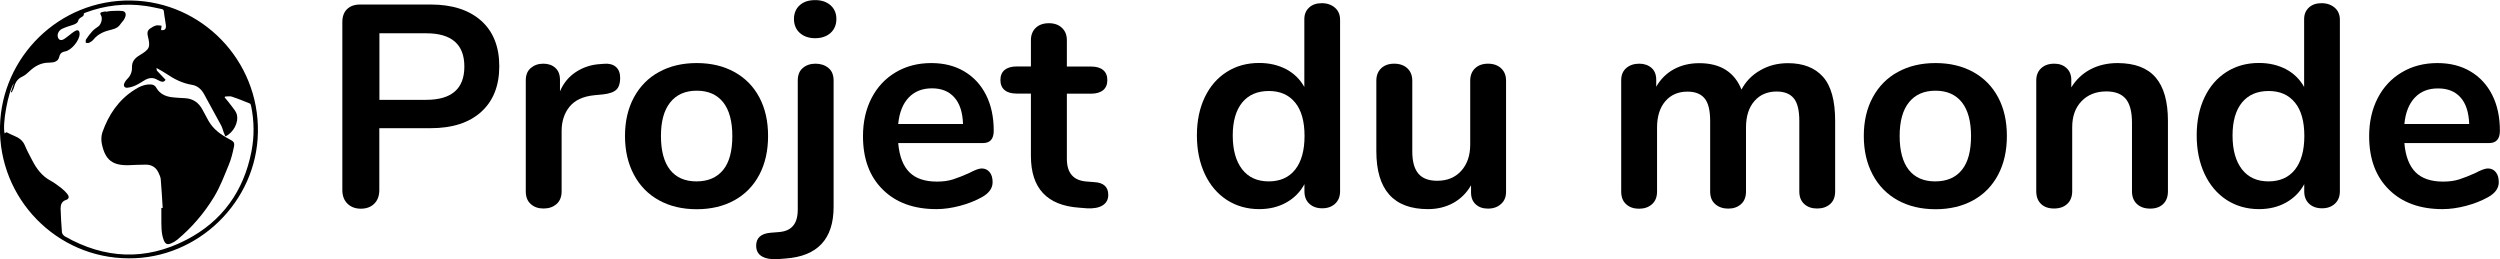
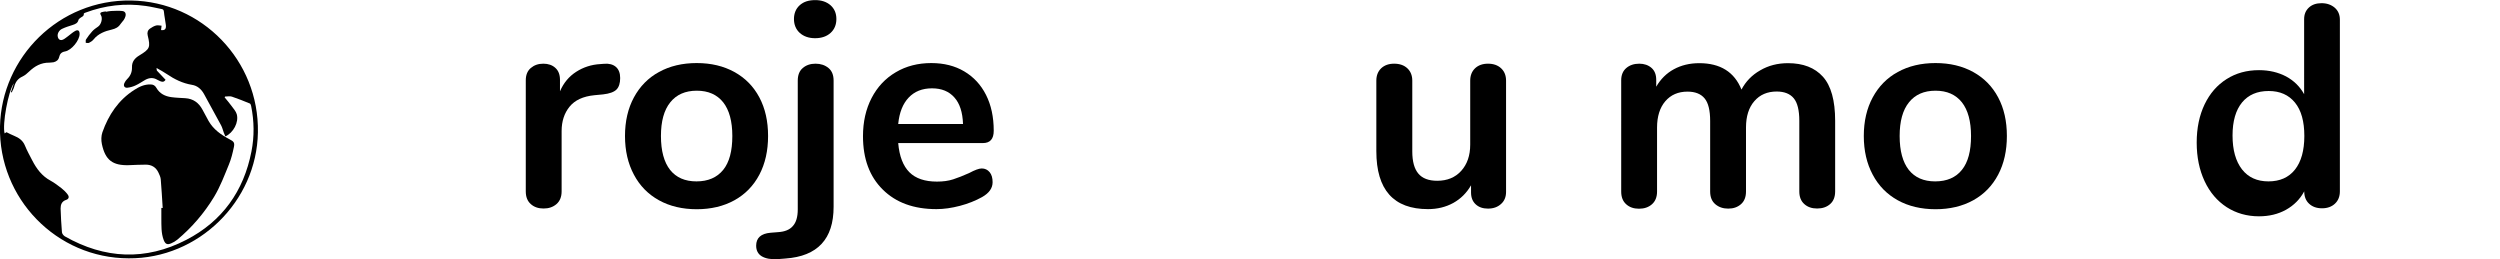
<svg xmlns="http://www.w3.org/2000/svg" version="1.1" id="Layer_1" x="0px" y="0px" viewBox="0 0 2434 252.4" style="enable-background:new 0 0 2434 252.4;" xml:space="preserve">
  <style type="text/css">
	.st0{fill:#ED2156;}
	.st1{display:none;}
	.st2{display:inline;fill:#FFFFFF;}
	.st3{fill:#FFFFFF;}
	.st4{fill:#E6225F;}
</style>
  <g>
    <g id="gOsNoe_2_">
      <g>
        <path d="M125.3,251.5C55,251.4-1.6,193.2,0,122.9C1.6,55.7,57.4-0.6,127.7,0.5c68.8,1.1,124.7,58.3,123.4,128.4     C250,196.1,193.1,252,125.3,251.5z M157,29.3c3.4,0.4,4.9-1,4.5-4.8c-0.5-4.4-1.5-8.6-1.9-13c-0.2-1.7-0.6-2.4-2.2-2.7     c-5.2-1-10.3-2.3-15.5-3c-20.1-2.9-39.7-0.6-58.7,6.5c-0.6,0.2-1.6,0.7-1.6,1c0.3,2.7-2.1,3-3.5,4.2c-0.6,0.5-1.5,1.2-1.7,1.9     c-0.7,3.1-2.9,4-5.6,4.9c-3.5,1.1-7.1,2.2-10.4,3.8c-3,1.4-4.7,4.7-4.2,7.4c0.5,3,2.6,4.3,5.3,3c1.7-0.8,3.2-2.2,4.8-3.3     c2.3-1.7,4.4-3.7,6.8-5c2.9-1.6,4.4-0.4,4.4,2.9c0,6.1-7.8,15.9-14.2,17c-3.4,0.6-5,2.3-5.7,5.4c-0.7,3-2.7,4.4-5.4,5.1     C50.7,60.7,49.3,61,48,61c-8-0.1-14.2,3.4-19.8,8.8c-1.8,1.8-4,3.6-6.3,4.7c-4.5,2-6.9,5.4-8.1,10c-0.5,1.9-1.6,3.7-2.4,5.5     c-0.3-0.1-0.5-0.2-0.8-0.3c1-2.9,1.9-5.8,2.9-8.6c-5.6,8-11.4,40.2-9,48.8c0.8-0.6,1.6-1.1,1.8-1.2c2.7,1.3,5,2.6,7.4,3.5     c4.7,1.9,8.6,4.6,10.6,9.6c2,4.9,4.6,9.5,7,14.2c4.2,8.2,9.5,15.4,17.9,19.9c3.7,2,7.2,4.7,10.6,7.3c2.3,1.8,4.4,3.9,6.1,6.2     c1.7,2.2,1.1,4.4-1.5,5.2c-4.3,1.4-5.4,4.7-5.4,8.4c0.2,7.7,0.7,15.4,1.3,23.1c0.1,1.4,1.5,3.2,2.8,4     c38.8,22.1,78.7,23.9,118.3,3.4c34.9-18,55.9-47.4,63.4-86c2.9-14.7,2.7-29.5-0.3-44.3c-0.2-0.9-0.6-2.1-1.2-2.4     c-5.8-2.4-11.6-4.7-17.5-6.7c-2-0.7-4.4-0.1-6.7-0.1c-0.1,0.3-0.3,0.5-0.4,0.8c2.3,2.8,4.7,5.6,6.9,8.6c1.8,2.5,4.1,5,4.9,7.8     c2.2,7.8-3.3,18.1-11.1,21.6c-0.5-1.3-1.1-2.6-1.6-3.9c-0.8-2.3-1.4-4.7-2.5-6.8c-5.5-10.2-11.1-20.4-16.7-30.6     c-2.6-4.7-6.5-8.1-11.7-8.9c-9.1-1.5-17-5.4-24.5-10.5c-3-2.1-6.3-3.8-10-5.9c0.2,1.3,0.1,2.2,0.4,2.6c2.7,3,5.5,5.9,8.4,8.9     c-1.4,2-2.6,2.4-5.1,1.4c-1-0.4-2-0.9-2.9-1.4c-3.9-2.4-7.8-2.1-11.7,0c-3.2,1.8-6.1,3.9-9.4,5.4c-2.5,1.2-5.3,2-8.1,2.3     c-2.9,0.3-4.2-2-2.8-4.7c0.6-1.3,1.5-2.6,2.5-3.6c3.3-3.2,4.9-6.9,4.8-11.5c-0.2-5.4,2.6-8.9,7.1-11.6c10.4-6.3,11-7.9,8.2-19.5     c-0.7-2.8,0-5.1,2.3-6.7c1.8-1.3,3.8-2.4,5.9-3c1.6-0.4,3.5,0.1,5.3,0.2c-0.2,1.4-0.4,2.9-0.5,4.3C157,29.2,157,29.3,157,29.3z" />
        <path d="M158.4,202.5c-0.6-9.3-1.1-18.7-1.9-28c-0.2-2.2-1.3-4.5-2.3-6.6c-2.4-5.1-6.7-7.6-12.2-7.6c-5.5,0-10.9,0.3-16.4,0.5     c-15.9,0.5-23.1-4.9-26.4-20.5c-0.8-3.7-0.7-8,0.5-11.5c6-17,15.6-31.4,31.1-41.3c4.8-3.1,9.9-5.5,15.9-5.3     c2.6,0.1,4.2,1,5.6,3.4c3.2,5.6,8.5,8.2,14.7,9c4.4,0.6,8.9,0.7,13.4,1c7.7,0.5,13.1,4.4,16.7,11.1c2,3.7,3.9,7.4,6,11.1     c4.7,8.2,12.1,13.4,20.2,17.7c4.2,2.2,5.4,3.2,4.4,7.8c-1.2,5.7-2.6,11.5-4.8,16.8c-4.4,10.7-8.5,21.7-14.5,31.6     c-9.5,15.7-21.5,29.7-35.7,41.6c-1.8,1.5-3.9,2.7-6,3.6c-3.8,1.7-5.8,0.7-7.3-3.2c-2.6-6.8-2.2-14-2.3-21.1c0-3.4,0-6.8,0-10.2     C157.6,202.5,158,202.5,158.4,202.5z" />
        <path d="M103,11.5c1.7-0.3,3.4-0.7,5.2-0.8c3.6-0.1,7.2-0.4,10.7,0c2.9,0.3,3.9,2.2,3.3,5c-0.3,1.3-1,2.6-1.7,3.7     c-0.9,1.4-2.2,2.5-3.1,3.9c-2.1,3.2-4.8,4.6-8.6,5.5c-6.6,1.5-13.1,3.9-17.7,9.6c-1.1,1.4-2.8,2.5-4.4,3.3c-0.9,0.4-2.1,0-3.2,0     c0.1-1.1-0.3-2.4,0.2-3.2c1.8-2.8,3.8-5.5,6-7.9c1.6-1.8,3.7-3.3,5.8-4.7c3.1-2.1,4.7-8.1,2.7-11.2c-1-1.5-0.7-2.4,0.9-2.9     c1.3-0.4,2.7-0.5,4-0.7C103,11.2,103,11.3,103,11.5z" />
      </g>
    </g>
    <g>
-       <path d="M338.2,198.2c-3.3-3.3-4.9-7.7-4.9-13.3V21.5c0-5.4,1.5-9.6,4.6-12.6c3.1-3,7.3-4.5,12.7-4.5h68.7    c21,0,37.4,5.3,49.2,15.8c11.7,10.5,17.6,25.3,17.6,44.3c0,19-5.9,33.8-17.6,44.4c-11.7,10.6-28.1,15.9-49.2,15.9h-50V185    c0,5.6-1.6,10-4.9,13.3c-3.3,3.3-7.7,4.9-13.3,4.9C345.8,203.1,341.5,201.5,338.2,198.2z M414.9,97.2c24.8,0,37.2-10.8,37.2-32.4    c0-21.6-12.4-32.4-37.2-32.4h-45.5v64.8H414.9z" />
      <path d="M599.6,65.1c2.8,2.4,4.2,6.1,4.2,10.9c0,5-1.2,8.8-3.6,11.2c-2.4,2.4-6.8,4-13.1,4.7l-8.4,0.8c-11,1.1-19,4.8-24.2,11.2    c-5.1,6.3-7.7,14.2-7.7,23.7v58.7c0,5.4-1.7,9.5-5,12.4c-3.4,2.9-7.5,4.3-12.6,4.3c-5,0-9.2-1.4-12.4-4.3c-3.3-2.9-4.9-7-4.9-12.4    V78.2c0-5.2,1.6-9.2,4.9-12c3.3-2.8,7.3-4.2,12.2-4.2c4.8,0,8.8,1.4,11.7,4.1c3,2.7,4.5,6.6,4.5,11.6v11.2    c3.5-8.2,8.8-14.5,15.8-19c7-4.5,14.8-7,23.3-7.5l3.9-0.3C592.9,61.7,596.8,62.7,599.6,65.1z" />
      <path d="M641.6,195c-10.5-5.8-18.7-14.1-24.4-24.9c-5.8-10.8-8.7-23.4-8.7-37.7c0-14.3,2.9-26.9,8.7-37.6    c5.8-10.7,13.9-19,24.4-24.7c10.5-5.8,22.8-8.7,36.7-8.7c14,0,26.2,2.9,36.7,8.7c10.5,5.8,18.6,14,24.3,24.7    c5.7,10.7,8.5,23.2,8.5,37.6c0,14.3-2.8,26.9-8.5,37.7c-5.7,10.8-13.8,19.1-24.3,24.9c-10.5,5.8-22.8,8.7-36.7,8.7    C664.4,203.7,652.1,200.8,641.6,195z M704.1,165.4c6-7.4,8.9-18.4,8.9-33c0-14.3-3-25.3-8.9-32.8c-6-7.5-14.5-11.3-25.7-11.3    c-11.2,0-19.8,3.8-25.8,11.3c-6.1,7.5-9.1,18.5-9.1,32.8c0,14.5,3,25.5,8.9,33c6,7.5,14.5,11.2,25.7,11.2    C689.4,176.6,698.1,172.8,704.1,165.4z" />
      <path d="M741.6,249.5c-3.6-2.2-5.4-5.7-5.4-10.3c0-7.6,4.7-11.8,14-12.6l7.5-0.6c6.3-0.4,11.1-2.3,14.2-5.9    c3.2-3.5,4.8-8.9,4.8-16.2V78.5c0-5.4,1.6-9.5,4.9-12.3c3.3-2.8,7.4-4.2,12.4-4.2c5,0,9.2,1.4,12.6,4.2s5,6.9,5,12.3v122.9    c0,31.3-15.6,48.1-46.9,50.3l-7.5,0.6C750.4,252.7,745.3,251.7,741.6,249.5z M778.6,32c-3.7-3.4-5.6-8-5.6-13.5s1.9-10.1,5.6-13.4    c3.7-3.4,8.8-5,15.1-5c6.1,0,11.1,1.7,14.9,5c3.8,3.4,5.7,7.8,5.7,13.4s-1.9,10.1-5.6,13.5c-3.7,3.4-8.8,5.2-15.1,5.2    C787.4,37.2,782.4,35.4,778.6,32z" />
      <path d="M963.5,167.6c2,2.4,2.9,5.7,2.9,9.8c0,5.8-3.4,10.6-10.3,14.5c-6.3,3.5-13.5,6.4-21.5,8.5c-8,2.1-15.6,3.2-22.9,3.2    c-22,0-39.4-6.3-52.2-19c-12.9-12.7-19.3-30-19.3-52c0-14,2.8-26.4,8.4-37.2c5.6-10.8,13.5-19.2,23.6-25.1    c10.1-6,21.7-8.9,34.5-8.9c12.3,0,23,2.7,32.1,8.1c9.1,5.4,16.2,13,21.2,22.9c5,9.9,7.5,21.5,7.5,34.9c0,8-3.5,12-10.6,12h-82.4    c1.1,12.9,4.8,22.3,10.9,28.4c6.1,6.1,15.1,9.1,26.8,9.1c6,0,11.2-0.7,15.8-2.2c4.6-1.5,9.7-3.5,15.5-6.1c5.6-3,9.7-4.5,12.3-4.5    C958.9,164,961.5,165.2,963.5,167.6z M884.7,95c-5.7,6-9.1,14.5-10.2,25.7h63.1c-0.4-11.4-3.2-20-8.4-25.8    C924,89,916.8,86,907.4,86C897.9,86,890.4,89,884.7,95z" />
-       <path d="M1079,189.7c0,4.5-1.8,7.9-5.4,10.2c-3.6,2.3-8.8,3.3-15.5,2.9l-7.5-0.6c-31.3-2.2-46.9-19-46.9-50.3V91.1h-14    c-5,0-8.9-1.1-11.6-3.4c-2.7-2.2-4.1-5.5-4.1-9.8c0-4.3,1.4-7.5,4.1-9.8c2.7-2.2,6.6-3.4,11.6-3.4h14V39.1c0-5,1.6-9,4.7-12    c3.2-3,7.4-4.5,12.9-4.5c5.2,0,9.4,1.5,12.6,4.5c3.2,3,4.8,7,4.8,12v25.7h23.7c5,0,8.9,1.1,11.6,3.4c2.7,2.2,4.1,5.5,4.1,9.8    c0,4.3-1.4,7.5-4.1,9.8c-2.7,2.2-6.6,3.4-11.6,3.4h-23.7v63.4c0,13.8,6.3,21.1,19,22.1l7.5,0.6    C1074.3,177.7,1079,181.9,1079,189.7z" />
-       <path d="M1299.7,7.5c3.4,3,5,6.9,5,11.7v167.1c0,5-1.6,9-4.8,12c-3.2,3-7.4,4.5-12.6,4.5c-5.2,0-9.4-1.5-12.6-4.5    c-3.2-3-4.7-7-4.7-12v-7c-4.1,7.6-10,13.6-17.7,17.9c-7.7,4.3-16.5,6.4-26.4,6.4c-11.7,0-22.2-3-31.4-8.9    c-9.2-6-16.4-14.4-21.5-25.3c-5.1-10.9-7.7-23.4-7.7-37.6c0-14.2,2.6-26.5,7.7-37.2c5.1-10.6,12.2-18.8,21.4-24.6    c9.1-5.8,19.6-8.7,31.6-8.7c9.9,0,18.6,2.1,26.3,6.1c7.6,4.1,13.5,9.9,17.6,17.3V18.7c0-4.7,1.5-8.4,4.6-11.3    c3.1-2.9,7.2-4.3,12.4-4.3C1292.1,3.1,1296.3,4.6,1299.7,7.5z M1261,165.1c6-7.6,9.1-18.5,9.1-32.7c0-14.2-3-25-9.1-32.5    c-6.1-7.5-14.6-11.3-25.6-11.3c-11.2,0-19.8,3.7-26,11.2c-6.1,7.5-9.2,18.2-9.2,32.1c0,14.2,3.1,25.1,9.2,33    c6.1,7.8,14.7,11.7,25.7,11.7C1246.3,176.6,1254.9,172.8,1261,165.1z" />
      <path d="M1461.5,66.5c3.2,3,4.8,7,4.8,12v108.4c0,4.8-1.6,8.8-4.9,11.7c-3.3,3-7.5,4.5-12.7,4.5c-5,0-9-1.4-12-4.2    c-3-2.8-4.5-6.6-4.5-11.5v-7c-4.3,7.5-10.1,13.2-17.3,17.2c-7.3,4-15.5,6-24.6,6c-33.5,0-50.3-18.8-50.3-56.4V78.5    c0-5,1.6-9,4.7-12c3.2-3,7.4-4.5,12.6-4.5c5.4,0,9.7,1.5,12.9,4.5c3.2,3,4.8,7,4.8,12v69c0,9.7,2,16.9,5.9,21.5    c3.9,4.7,10.1,7,18.4,7c9.7,0,17.5-3.2,23.3-9.6s8.8-14.9,8.8-25.6V78.5c0-5,1.6-9,4.7-12c3.2-3,7.4-4.5,12.6-4.5    C1454,62,1458.3,63.5,1461.5,66.5z" />
      <path d="M1774.8,74.7c7.9,8.8,11.9,23.1,11.9,42.9v68.7c0,5.4-1.6,9.5-4.9,12.4c-3.3,2.9-7.5,4.3-12.7,4.3c-5,0-9.2-1.4-12.4-4.3    c-3.3-2.9-4.9-7-4.9-12.4v-68.7c0-10.2-1.8-17.6-5.4-21.9c-3.6-4.4-9.2-6.6-16.6-6.6c-9.1,0-16.4,3.1-21.8,9.4    c-5.4,6.2-8.1,14.8-8.1,25.6v62.3c0,5.4-1.6,9.5-4.9,12.4c-3.3,2.9-7.4,4.3-12.4,4.3c-5,0-9.2-1.4-12.6-4.3s-5-7-5-12.4v-68.7    c0-10.2-1.8-17.6-5.4-21.9c-3.6-4.4-9.2-6.6-16.6-6.6c-9.1,0-16.3,3.1-21.7,9.4c-5.3,6.2-8,14.8-8,25.6v62.3c0,5.4-1.7,9.5-5,12.4    s-7.5,4.3-12.6,4.3c-5,0-9.2-1.4-12.4-4.3c-3.3-2.9-4.9-7-4.9-12.4V78.2c0-5.2,1.7-9.2,5-12s7.5-4.2,12.6-4.2    c4.8,0,8.8,1.4,11.9,4.1c3.1,2.7,4.6,6.6,4.6,11.6v6.7c4.3-7.4,10-13.1,17.2-17c7.2-3.9,15.4-5.9,24.7-5.9    c20.5,0,34.2,8.6,41.1,25.7c4.1-7.8,10.1-14.1,18.2-18.7c8-4.7,17-7,27.1-7C1755.5,61.5,1766.9,65.9,1774.8,74.7z" />
      <path d="M1847.7,195c-10.5-5.8-18.7-14.1-24.4-24.9c-5.8-10.8-8.7-23.4-8.7-37.7c0-14.3,2.9-26.9,8.7-37.6    c5.8-10.7,13.9-19,24.4-24.7c10.5-5.8,22.8-8.7,36.7-8.7c14,0,26.2,2.9,36.7,8.7c10.5,5.8,18.6,14,24.3,24.7    c5.7,10.7,8.5,23.2,8.5,37.6c0,14.3-2.8,26.9-8.5,37.7c-5.7,10.8-13.8,19.1-24.3,24.9c-10.5,5.8-22.8,8.7-36.7,8.7    C1870.5,203.7,1858.2,200.8,1847.7,195z M1910.1,165.4c6-7.4,8.9-18.4,8.9-33c0-14.3-3-25.3-8.9-32.8c-6-7.5-14.5-11.3-25.7-11.3    c-11.2,0-19.8,3.8-25.8,11.3c-6.1,7.5-9.1,18.5-9.1,32.8c0,14.5,3,25.5,8.9,33c6,7.5,14.5,11.2,25.7,11.2    C1895.5,176.6,1904.2,172.8,1910.1,165.4z" />
-       <path d="M2098.7,75.4c8,9.3,12,23.4,12,42.2v68.7c0,5.2-1.5,9.3-4.6,12.3s-7.3,4.5-12.7,4.5c-5.4,0-9.7-1.5-12.9-4.5    c-3.2-3-4.8-7.1-4.8-12.3v-66.8c0-10.6-2-18.3-6-23.2c-4-4.8-10.3-7.3-18.9-7.3c-10.1,0-18.1,3.2-24.2,9.5    c-6.1,6.3-9.1,14.8-9.1,25.4v62.3c0,5.2-1.6,9.3-4.8,12.3c-3.2,3-7.5,4.5-12.9,4.5c-5.4,0-9.6-1.5-12.7-4.5s-4.6-7.1-4.6-12.3    V78.2c0-4.8,1.6-8.8,4.7-11.7c3.2-3,7.4-4.5,12.9-4.5c4.8,0,8.8,1.4,11.9,4.3c3.1,2.9,4.6,6.7,4.6,11.3v7.5    c4.7-7.6,10.9-13.5,18.7-17.6c7.8-4.1,16.7-6.1,26.5-6.1C2078.5,61.5,2090.7,66.1,2098.7,75.4z" />
-       <path d="M2273.1,7.5c3.4,3,5,6.9,5,11.7v167.1c0,5-1.6,9-4.8,12c-3.2,3-7.4,4.5-12.6,4.5c-5.2,0-9.4-1.5-12.6-4.5    c-3.2-3-4.7-7-4.7-12v-7c-4.1,7.6-10,13.6-17.7,17.9c-7.7,4.3-16.5,6.4-26.4,6.4c-11.7,0-22.2-3-31.4-8.9    c-9.2-6-16.4-14.4-21.5-25.3c-5.1-10.9-7.7-23.4-7.7-37.6c0-14.2,2.6-26.5,7.7-37.2c5.1-10.6,12.2-18.8,21.4-24.6    c9.1-5.8,19.6-8.7,31.6-8.7c9.9,0,18.6,2.1,26.3,6.1c7.6,4.1,13.5,9.9,17.6,17.3V18.7c0-4.7,1.5-8.4,4.6-11.3    c3.1-2.9,7.2-4.3,12.4-4.3C2265.4,3.1,2269.7,4.6,2273.1,7.5z M2234.4,165.1c6-7.6,9.1-18.5,9.1-32.7c0-14.2-3-25-9.1-32.5    c-6.1-7.5-14.6-11.3-25.6-11.3c-11.2,0-19.8,3.7-26,11.2c-6.1,7.5-9.2,18.2-9.2,32.1c0,14.2,3.1,25.1,9.2,33    c6.1,7.8,14.7,11.7,25.7,11.7C2219.7,176.6,2228.3,172.8,2234.4,165.1z" />
-       <path d="M2429.9,167.6c2,2.4,2.9,5.7,2.9,9.8c0,5.8-3.4,10.6-10.3,14.5c-6.3,3.5-13.5,6.4-21.5,8.5c-8,2.1-15.6,3.2-22.9,3.2    c-22,0-39.4-6.3-52.2-19c-12.9-12.7-19.3-30-19.3-52c0-14,2.8-26.4,8.4-37.2c5.6-10.8,13.5-19.2,23.6-25.1    c10.1-6,21.7-8.9,34.5-8.9c12.3,0,23,2.7,32.1,8.1c9.1,5.4,16.2,13,21.2,22.9c5,9.9,7.5,21.5,7.5,34.9c0,8-3.5,12-10.6,12h-82.4    c1.1,12.9,4.8,22.3,10.9,28.4c6.1,6.1,15.1,9.1,26.8,9.1c6,0,11.2-0.7,15.8-2.2c4.6-1.5,9.7-3.5,15.5-6.1c5.6-3,9.7-4.5,12.3-4.5    C2425.4,164,2428,165.2,2429.9,167.6z M2351.1,95c-5.7,6-9.1,14.5-10.2,25.7h63.1c-0.4-11.4-3.2-20-8.4-25.8    c-5.2-5.9-12.5-8.8-21.8-8.8C2364.4,86,2356.8,89,2351.1,95z" />
+       <path d="M2273.1,7.5c3.4,3,5,6.9,5,11.7v167.1c0,5-1.6,9-4.8,12c-3.2,3-7.4,4.5-12.6,4.5c-5.2,0-9.4-1.5-12.6-4.5    c-3.2-3-4.7-7-4.7-12c-4.1,7.6-10,13.6-17.7,17.9c-7.7,4.3-16.5,6.4-26.4,6.4c-11.7,0-22.2-3-31.4-8.9    c-9.2-6-16.4-14.4-21.5-25.3c-5.1-10.9-7.7-23.4-7.7-37.6c0-14.2,2.6-26.5,7.7-37.2c5.1-10.6,12.2-18.8,21.4-24.6    c9.1-5.8,19.6-8.7,31.6-8.7c9.9,0,18.6,2.1,26.3,6.1c7.6,4.1,13.5,9.9,17.6,17.3V18.7c0-4.7,1.5-8.4,4.6-11.3    c3.1-2.9,7.2-4.3,12.4-4.3C2265.4,3.1,2269.7,4.6,2273.1,7.5z M2234.4,165.1c6-7.6,9.1-18.5,9.1-32.7c0-14.2-3-25-9.1-32.5    c-6.1-7.5-14.6-11.3-25.6-11.3c-11.2,0-19.8,3.7-26,11.2c-6.1,7.5-9.2,18.2-9.2,32.1c0,14.2,3.1,25.1,9.2,33    c6.1,7.8,14.7,11.7,25.7,11.7C2219.7,176.6,2228.3,172.8,2234.4,165.1z" />
    </g>
  </g>
</svg>